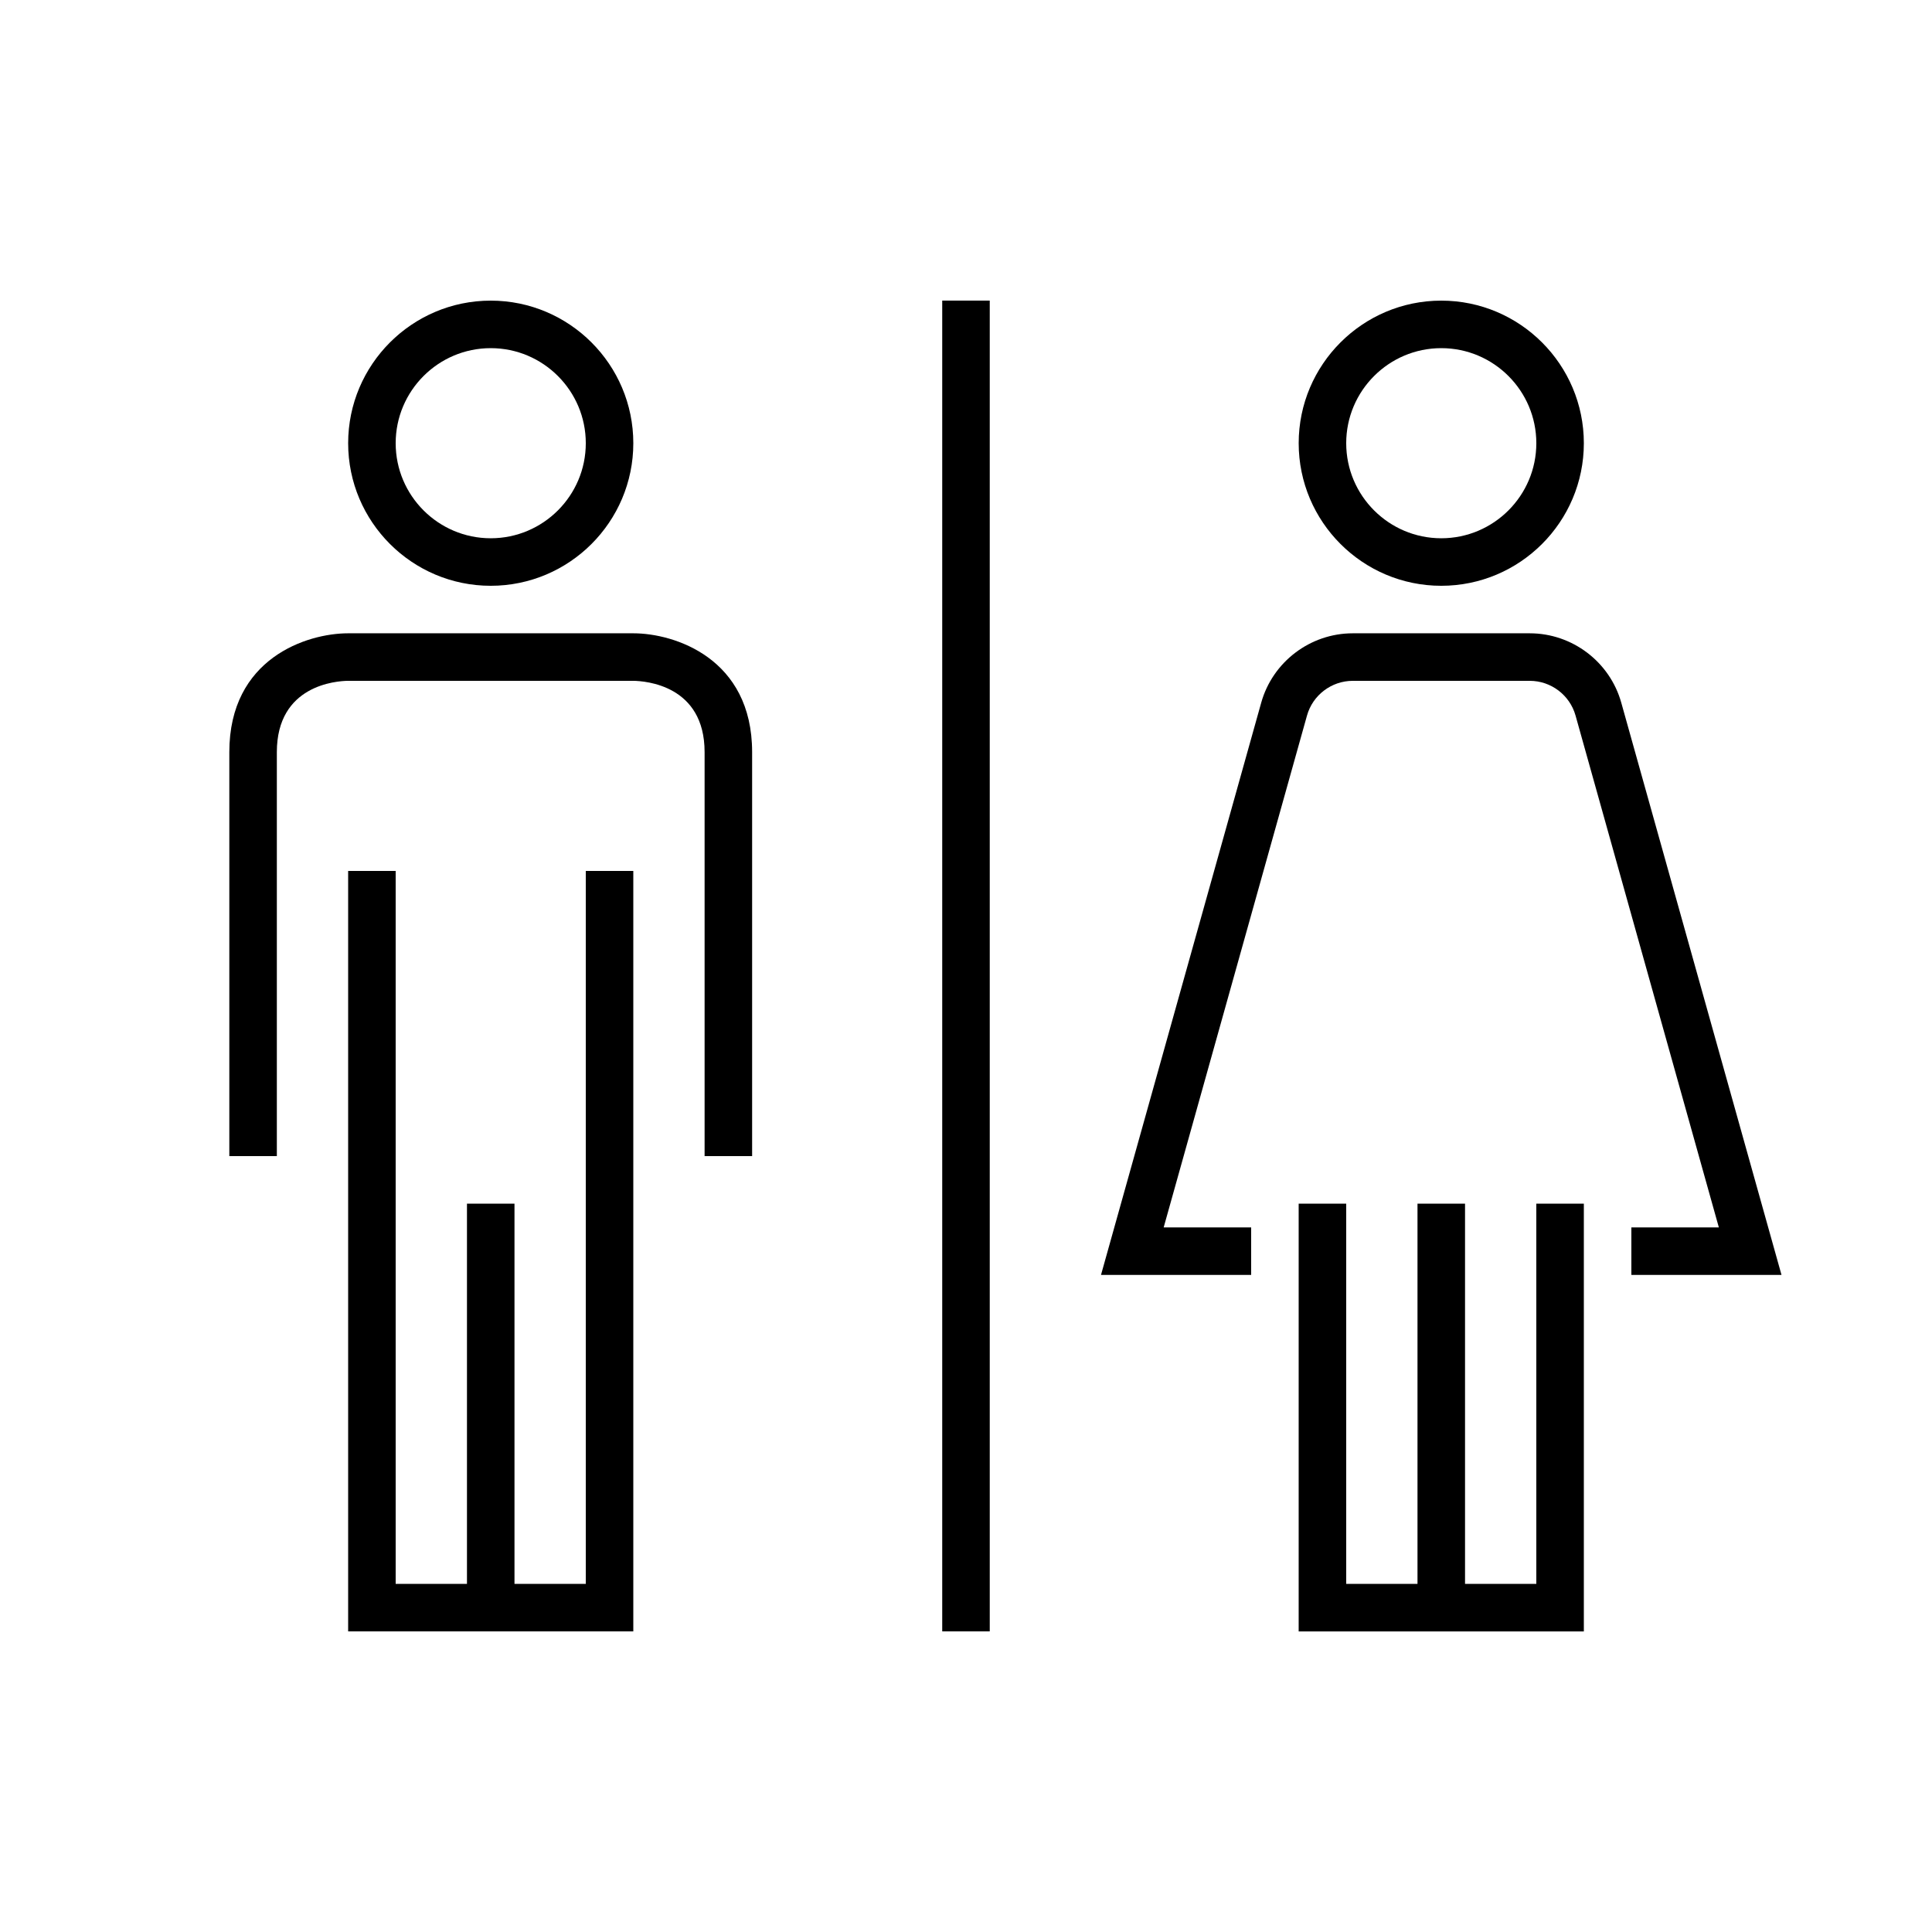
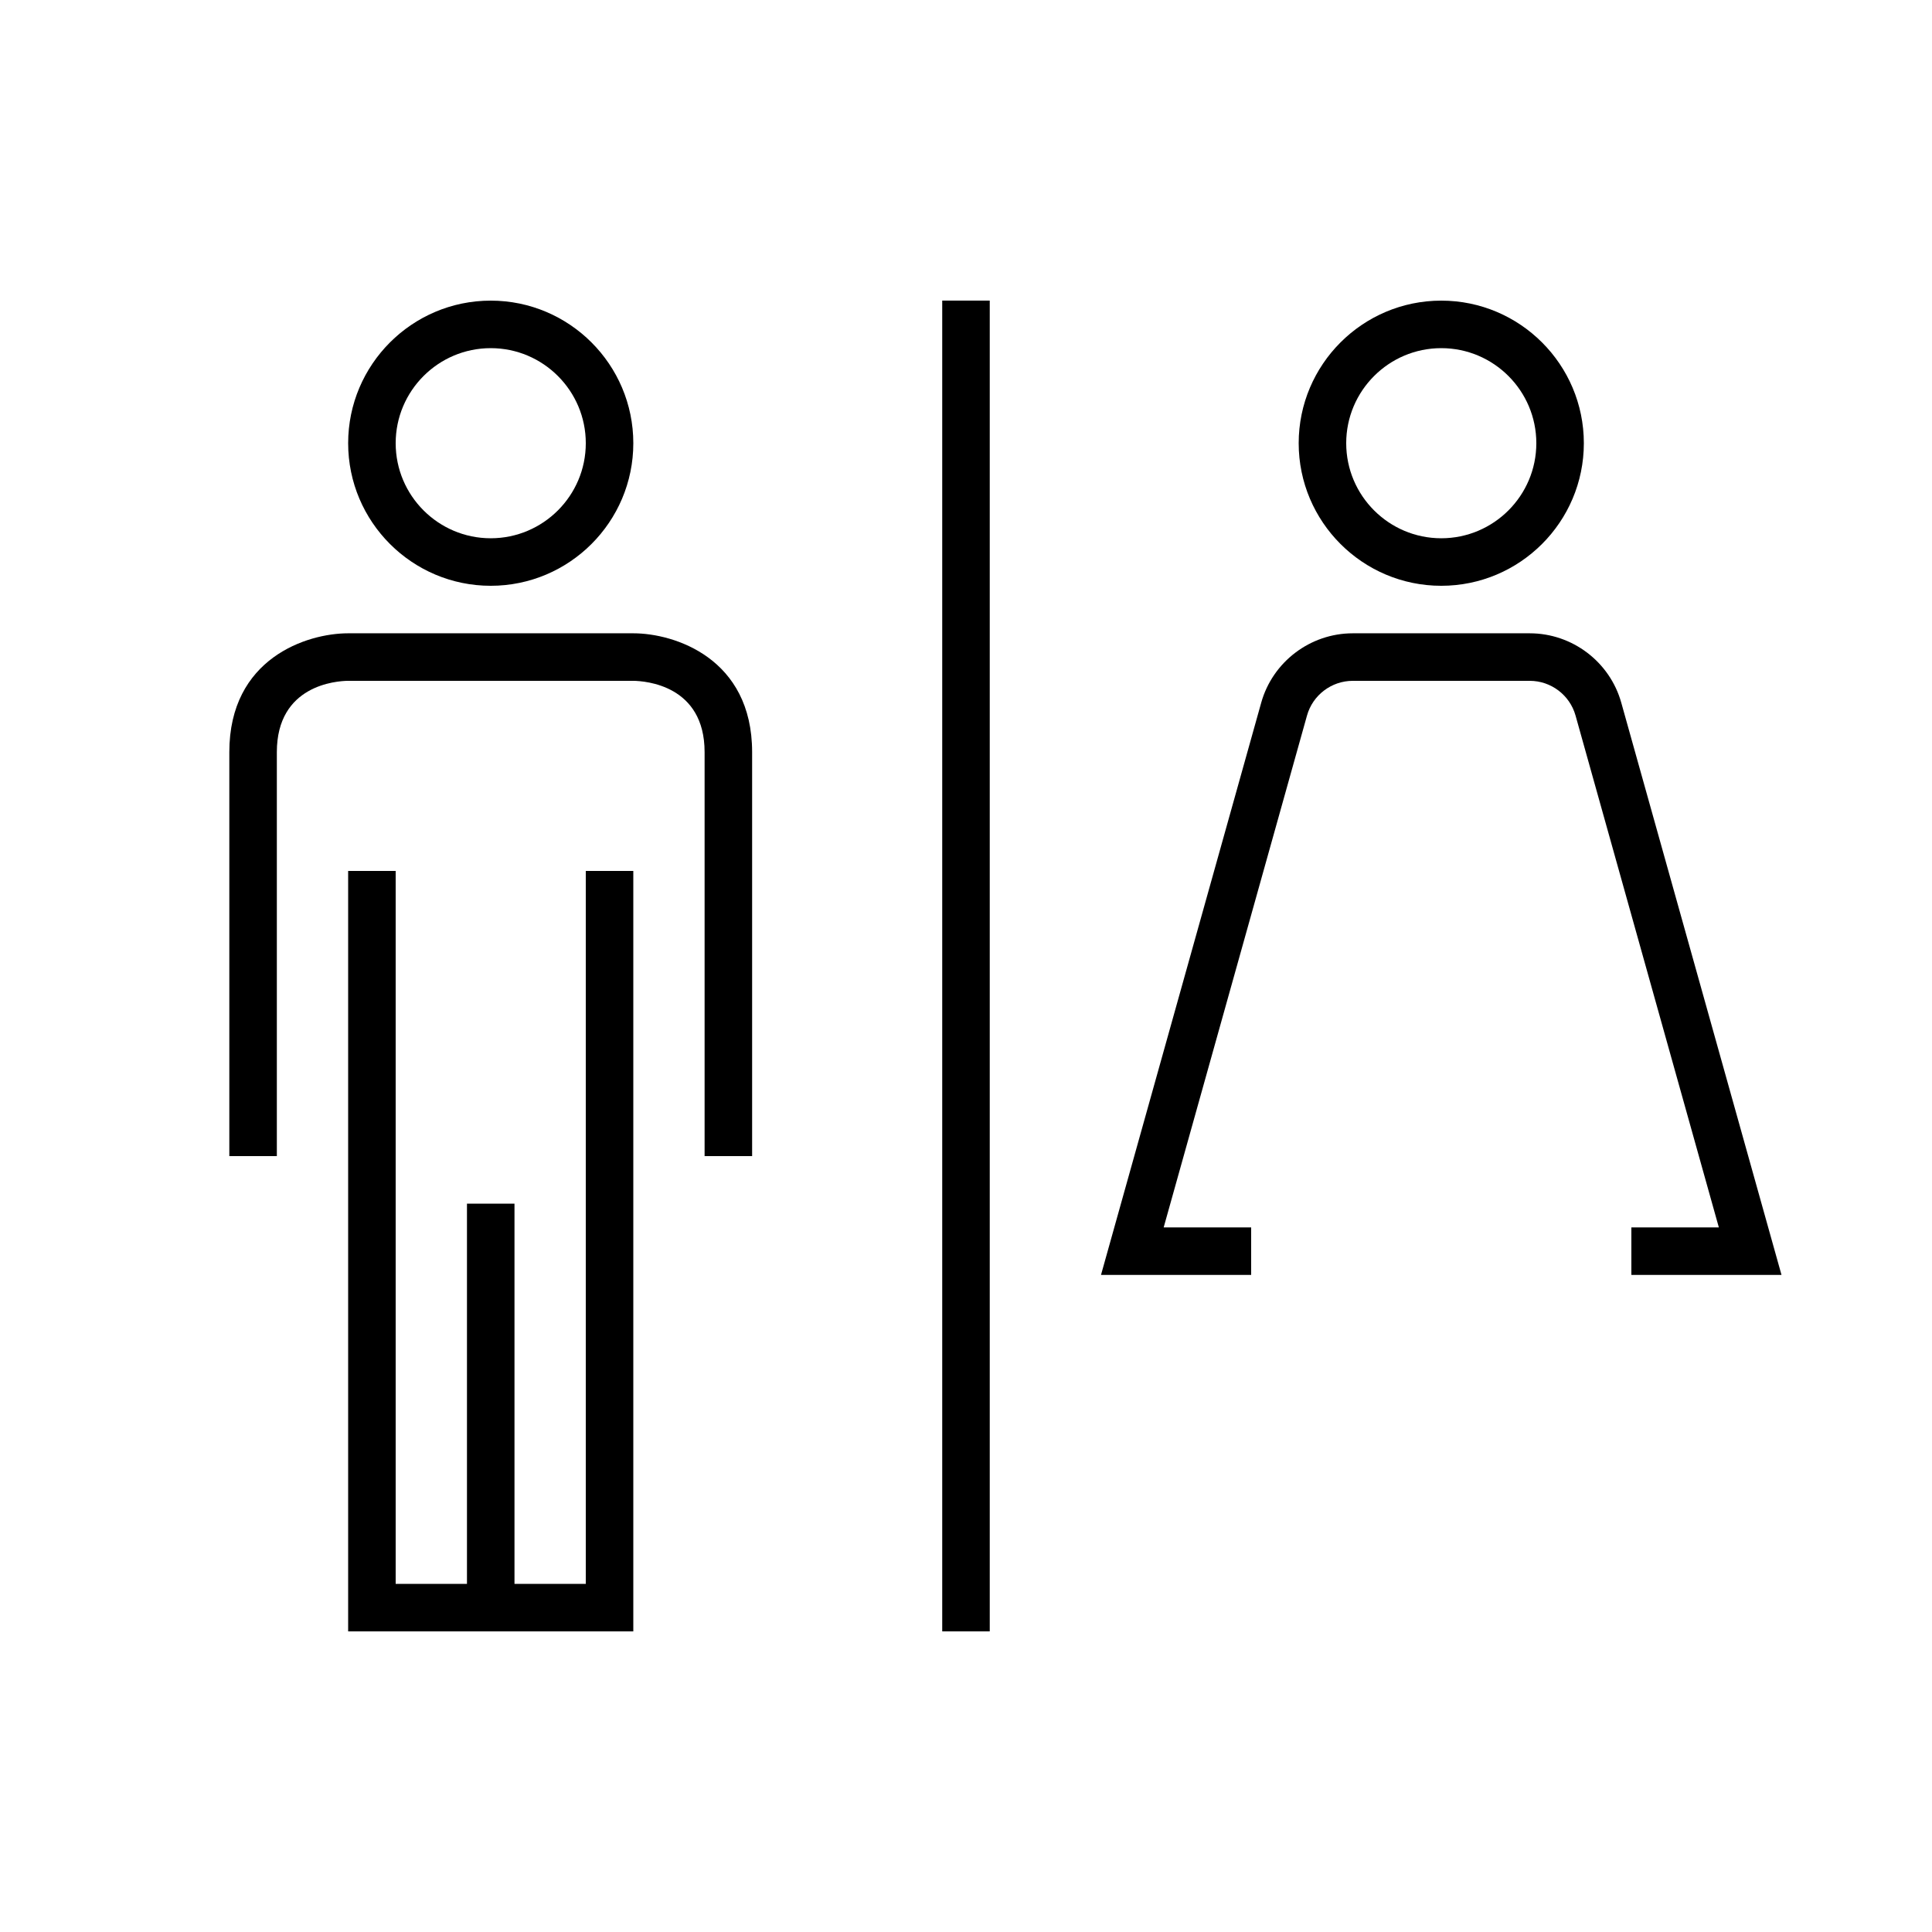
<svg xmlns="http://www.w3.org/2000/svg" fill="#000000" width="800px" height="800px" version="1.1" viewBox="144 144 512 512">
  <g>
    <path d="m525.95 299.24c20.836 0 37.785-16.949 37.785-37.785s-16.949-37.785-37.785-37.785c-20.836 0-37.785 16.949-37.785 37.785s16.949 37.785 37.785 37.785zm0-62.977c13.895 0 25.191 11.301 25.191 25.191s-11.297 25.191-25.191 25.191-25.191-11.301-25.191-25.191c0.004-13.891 11.301-25.191 25.191-25.191z" />
    <path d="m576.33 481.87h39.789l-42.461-151.64c-3.023-10.832-13-18.398-24.254-18.398h-46.914c-11.254 0-21.23 7.566-24.258 18.398l-42.457 151.64h39.793v-12.594h-23.184l37.984-135.65c1.508-5.414 6.496-9.199 12.125-9.199h46.914c5.629 0 10.613 3.781 12.129 9.195l37.977 135.65h-23.184z" />
-     <path d="m551.14 563.74h-18.891v-100.76h-12.598v100.76h-18.891v-100.76h-12.598v113.36h75.574v-113.36h-12.598z" />
    <path d="m274.05 299.24c20.836 0 37.785-16.949 37.785-37.785s-16.949-37.785-37.785-37.785-37.785 16.949-37.785 37.785 16.949 37.785 37.785 37.785zm0-62.977c13.895 0 25.191 11.301 25.191 25.191s-11.297 25.191-25.191 25.191-25.191-11.301-25.191-25.191 11.297-25.191 25.191-25.191z" />
    <path d="m311.83 311.83h-75.57c-10.891 0-31.488 6.582-31.488 31.488v107.06h12.594v-107.06c0-17.777 15.77-18.855 18.895-18.895h75.535c3.16 0.039 18.93 1.117 18.93 18.895v107.06h12.594v-107.06c0-24.906-20.598-31.488-31.488-31.488z" />
    <path d="m299.24 563.74h-18.895v-100.76h-12.594v100.76h-18.895v-188.93h-12.594v201.52h75.57v-201.52h-12.594z" />
    <path d="m393.7 223.66h12.594v352.67h-12.594z" />
  </g>
</svg>